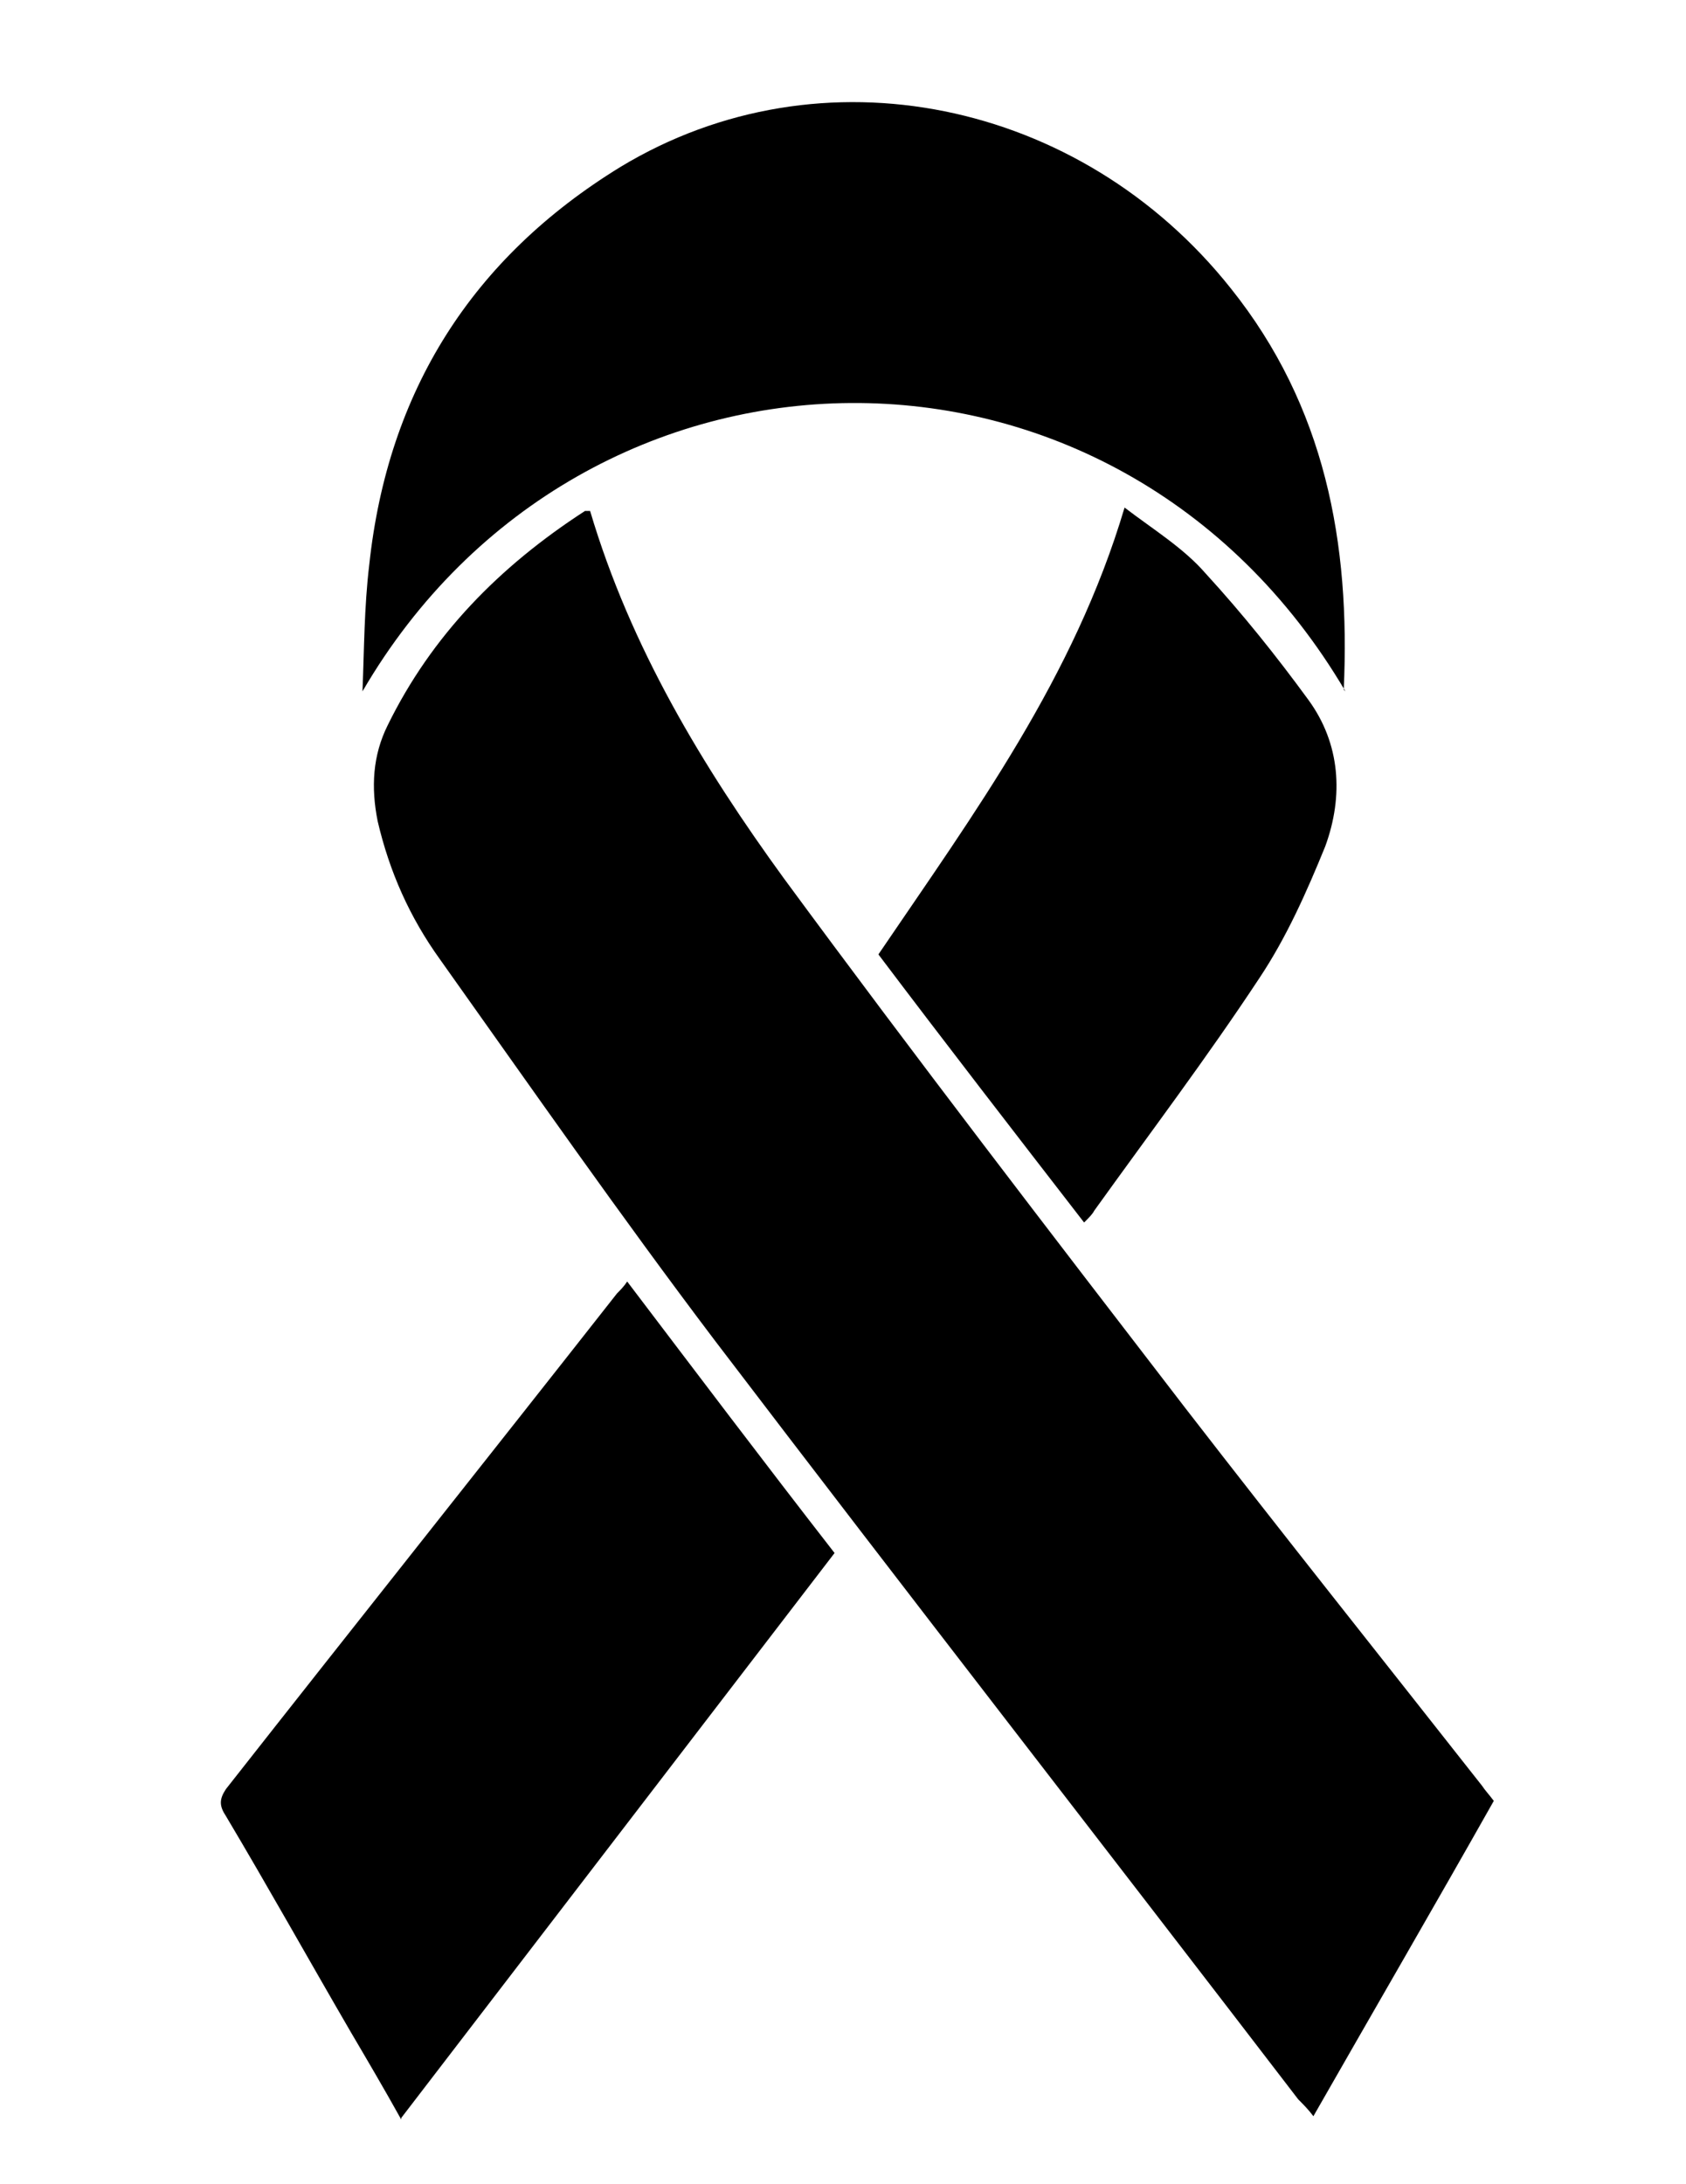
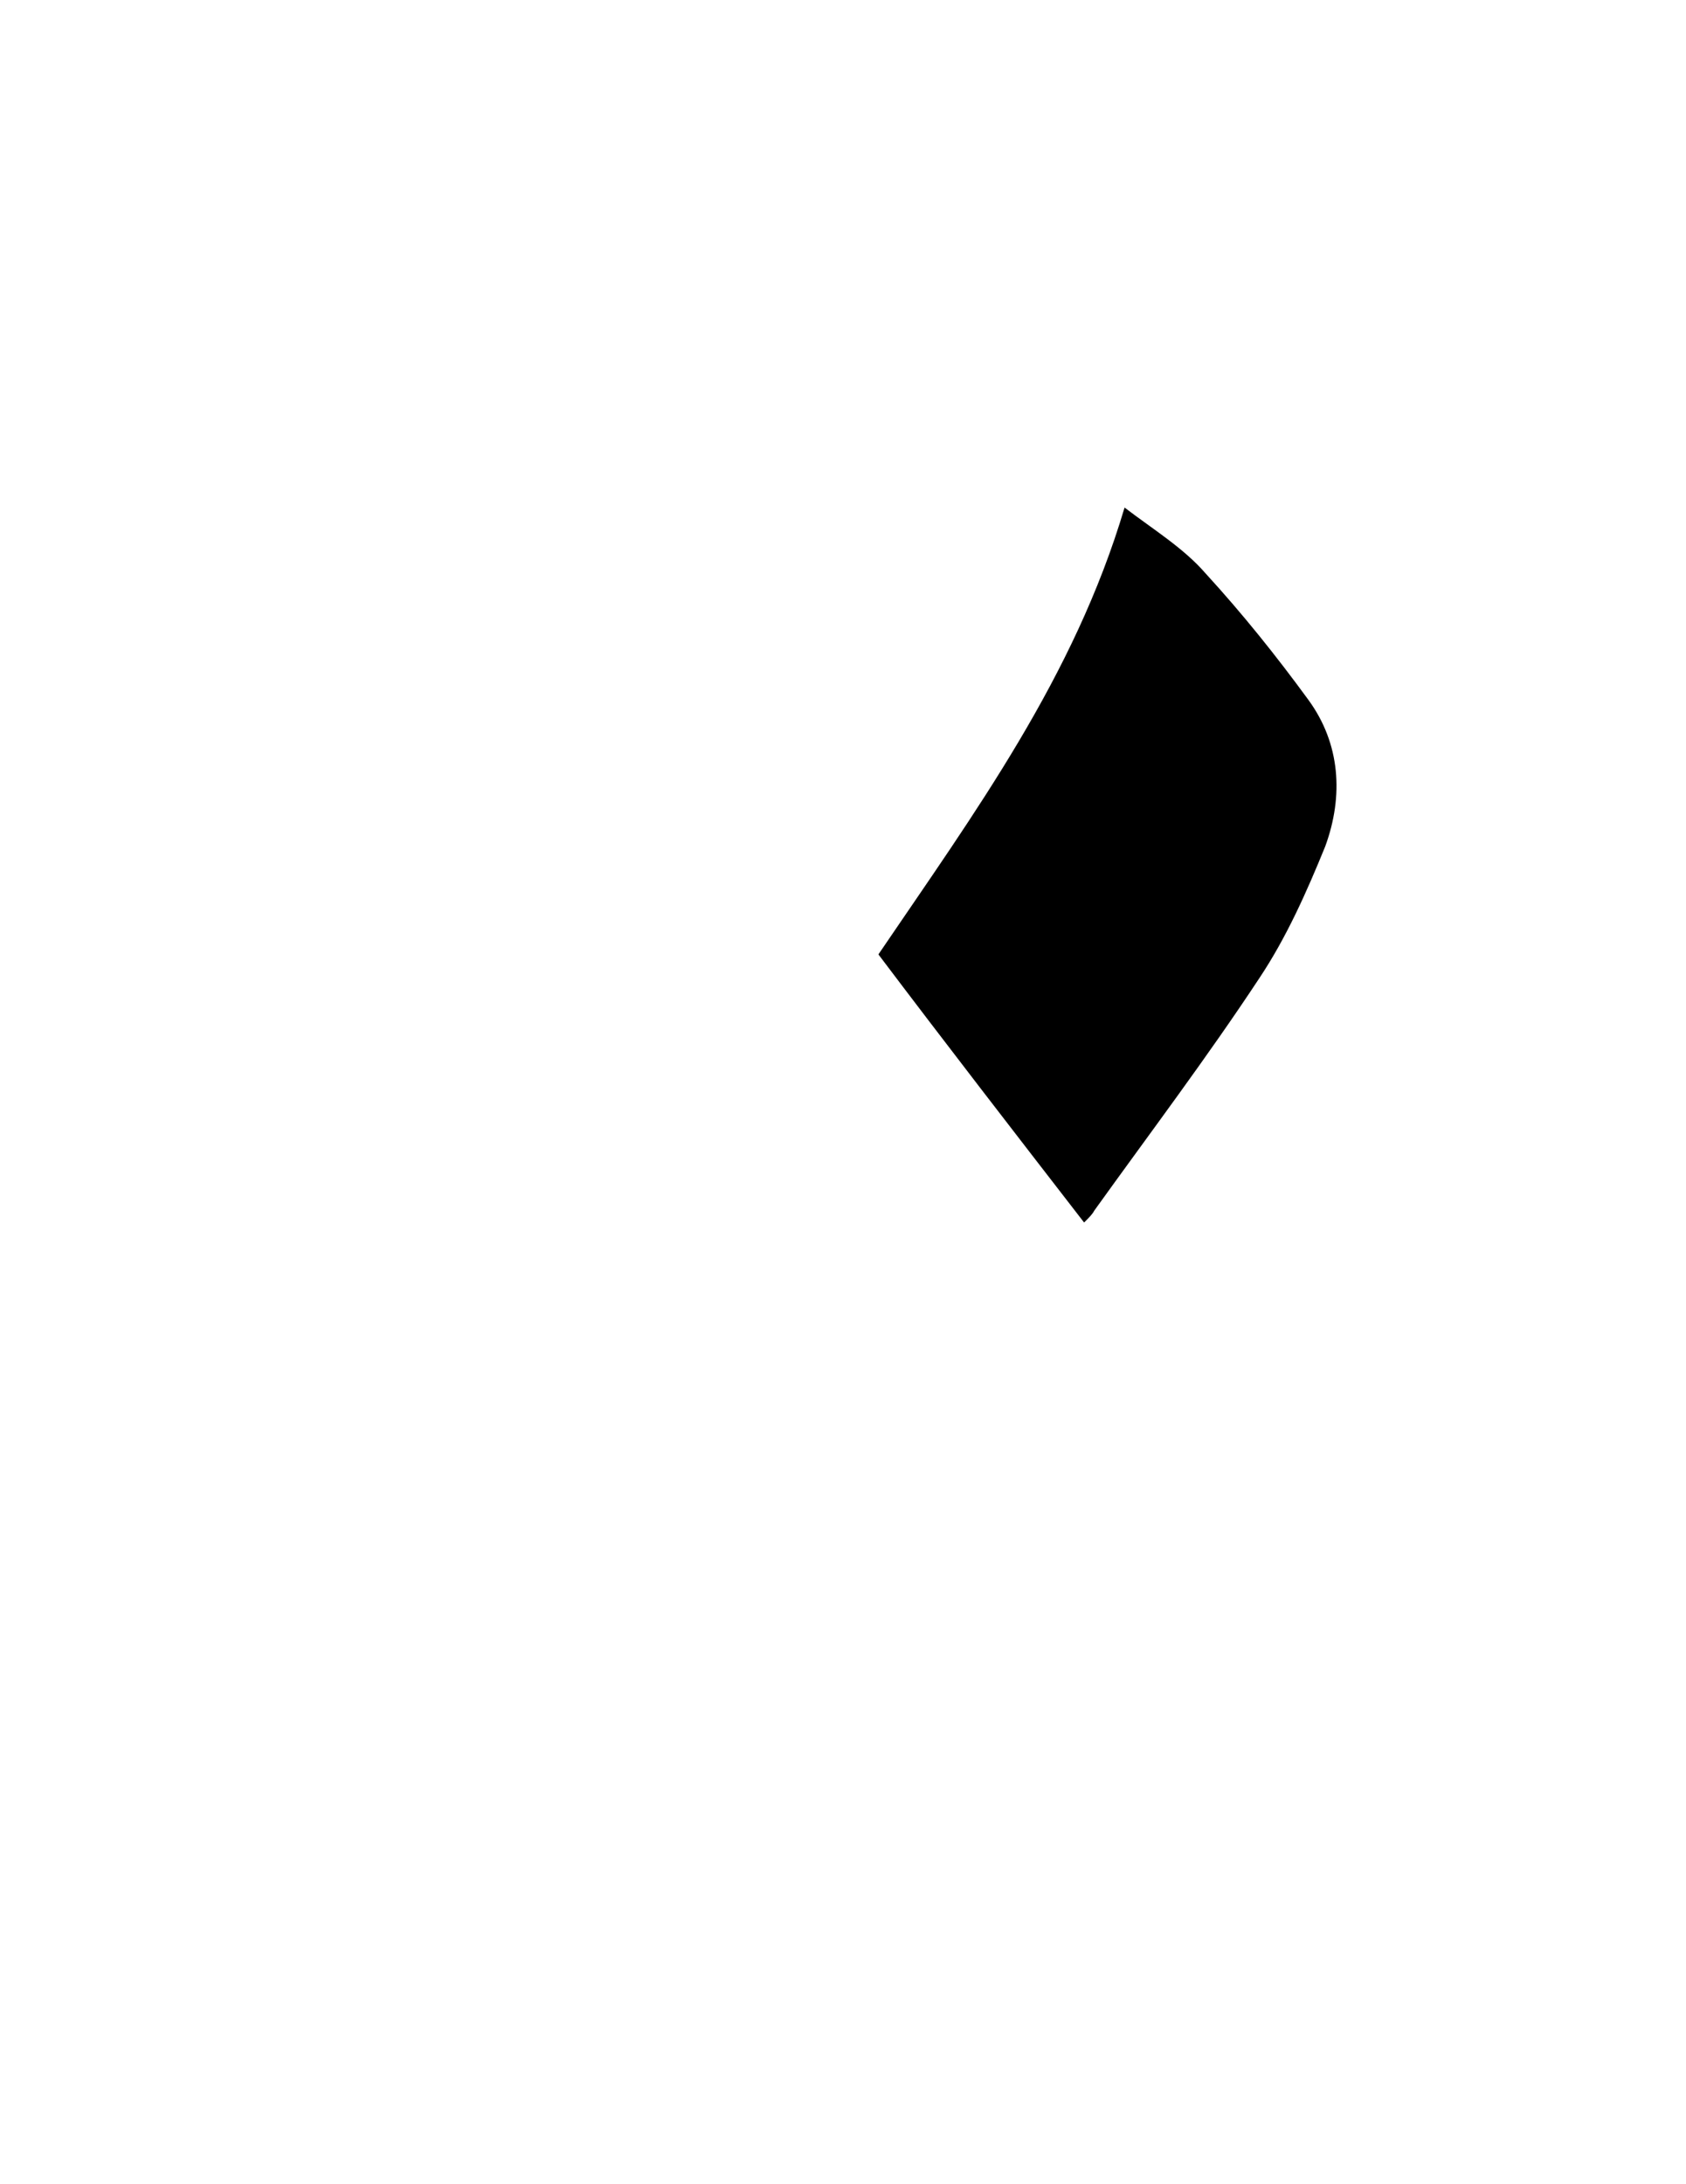
<svg xmlns="http://www.w3.org/2000/svg" id="Layer_1" data-name="Layer 1" viewBox="0 0 10 12.95">
  <defs>
    <style>      .cls-1 {        fill: #000;        stroke-width: 0px;      }    </style>
  </defs>
-   <path class="cls-1" d="M3.5,3.03c.24.81.67,1.52,1.15,2.18.78,1.06,1.58,2.1,2.38,3.14.58.75,1.17,1.49,1.76,2.24.02.03.04.05.07.09-.35.62-.71,1.24-1.07,1.87-.03-.04-.06-.07-.09-.1-1.15-1.5-2.31-2.99-3.46-4.5-.56-.74-1.09-1.5-1.63-2.26-.18-.25-.3-.52-.37-.82-.04-.2-.03-.39.06-.57.26-.53.66-.94,1.17-1.27Z" />
-   <path class="cls-1" d="M7.98,4.1c-1.36-2.31-4.52-2.25-5.83,0,.01-.25.01-.5.04-.75.11-1.03.61-1.82,1.49-2.36,1.19-.72,2.73-.4,3.62.72.56.7.71,1.51.67,2.38Z" />
-   <path class="cls-1" d="M2.38,12.57c-.1-.18-.2-.35-.3-.52-.25-.43-.49-.86-.74-1.28-.04-.06-.04-.1,0-.16.77-.98,1.55-1.96,2.32-2.94.02-.02.04-.04.06-.07.41.54.81,1.07,1.23,1.61-.86,1.12-1.71,2.23-2.57,3.35Z" />
+   <path class="cls-1" d="M3.5,3.03Z" />
  <path class="cls-1" d="M6.43,7.25c-.41-.53-.82-1.06-1.22-1.59.57-.84,1.16-1.64,1.46-2.65.17.13.35.24.48.39.22.24.42.49.61.75.19.26.21.57.1.87-.11.27-.23.54-.39.78-.31.47-.65.92-.98,1.38-.01.02-.03.04-.06.07Z" />
</svg>